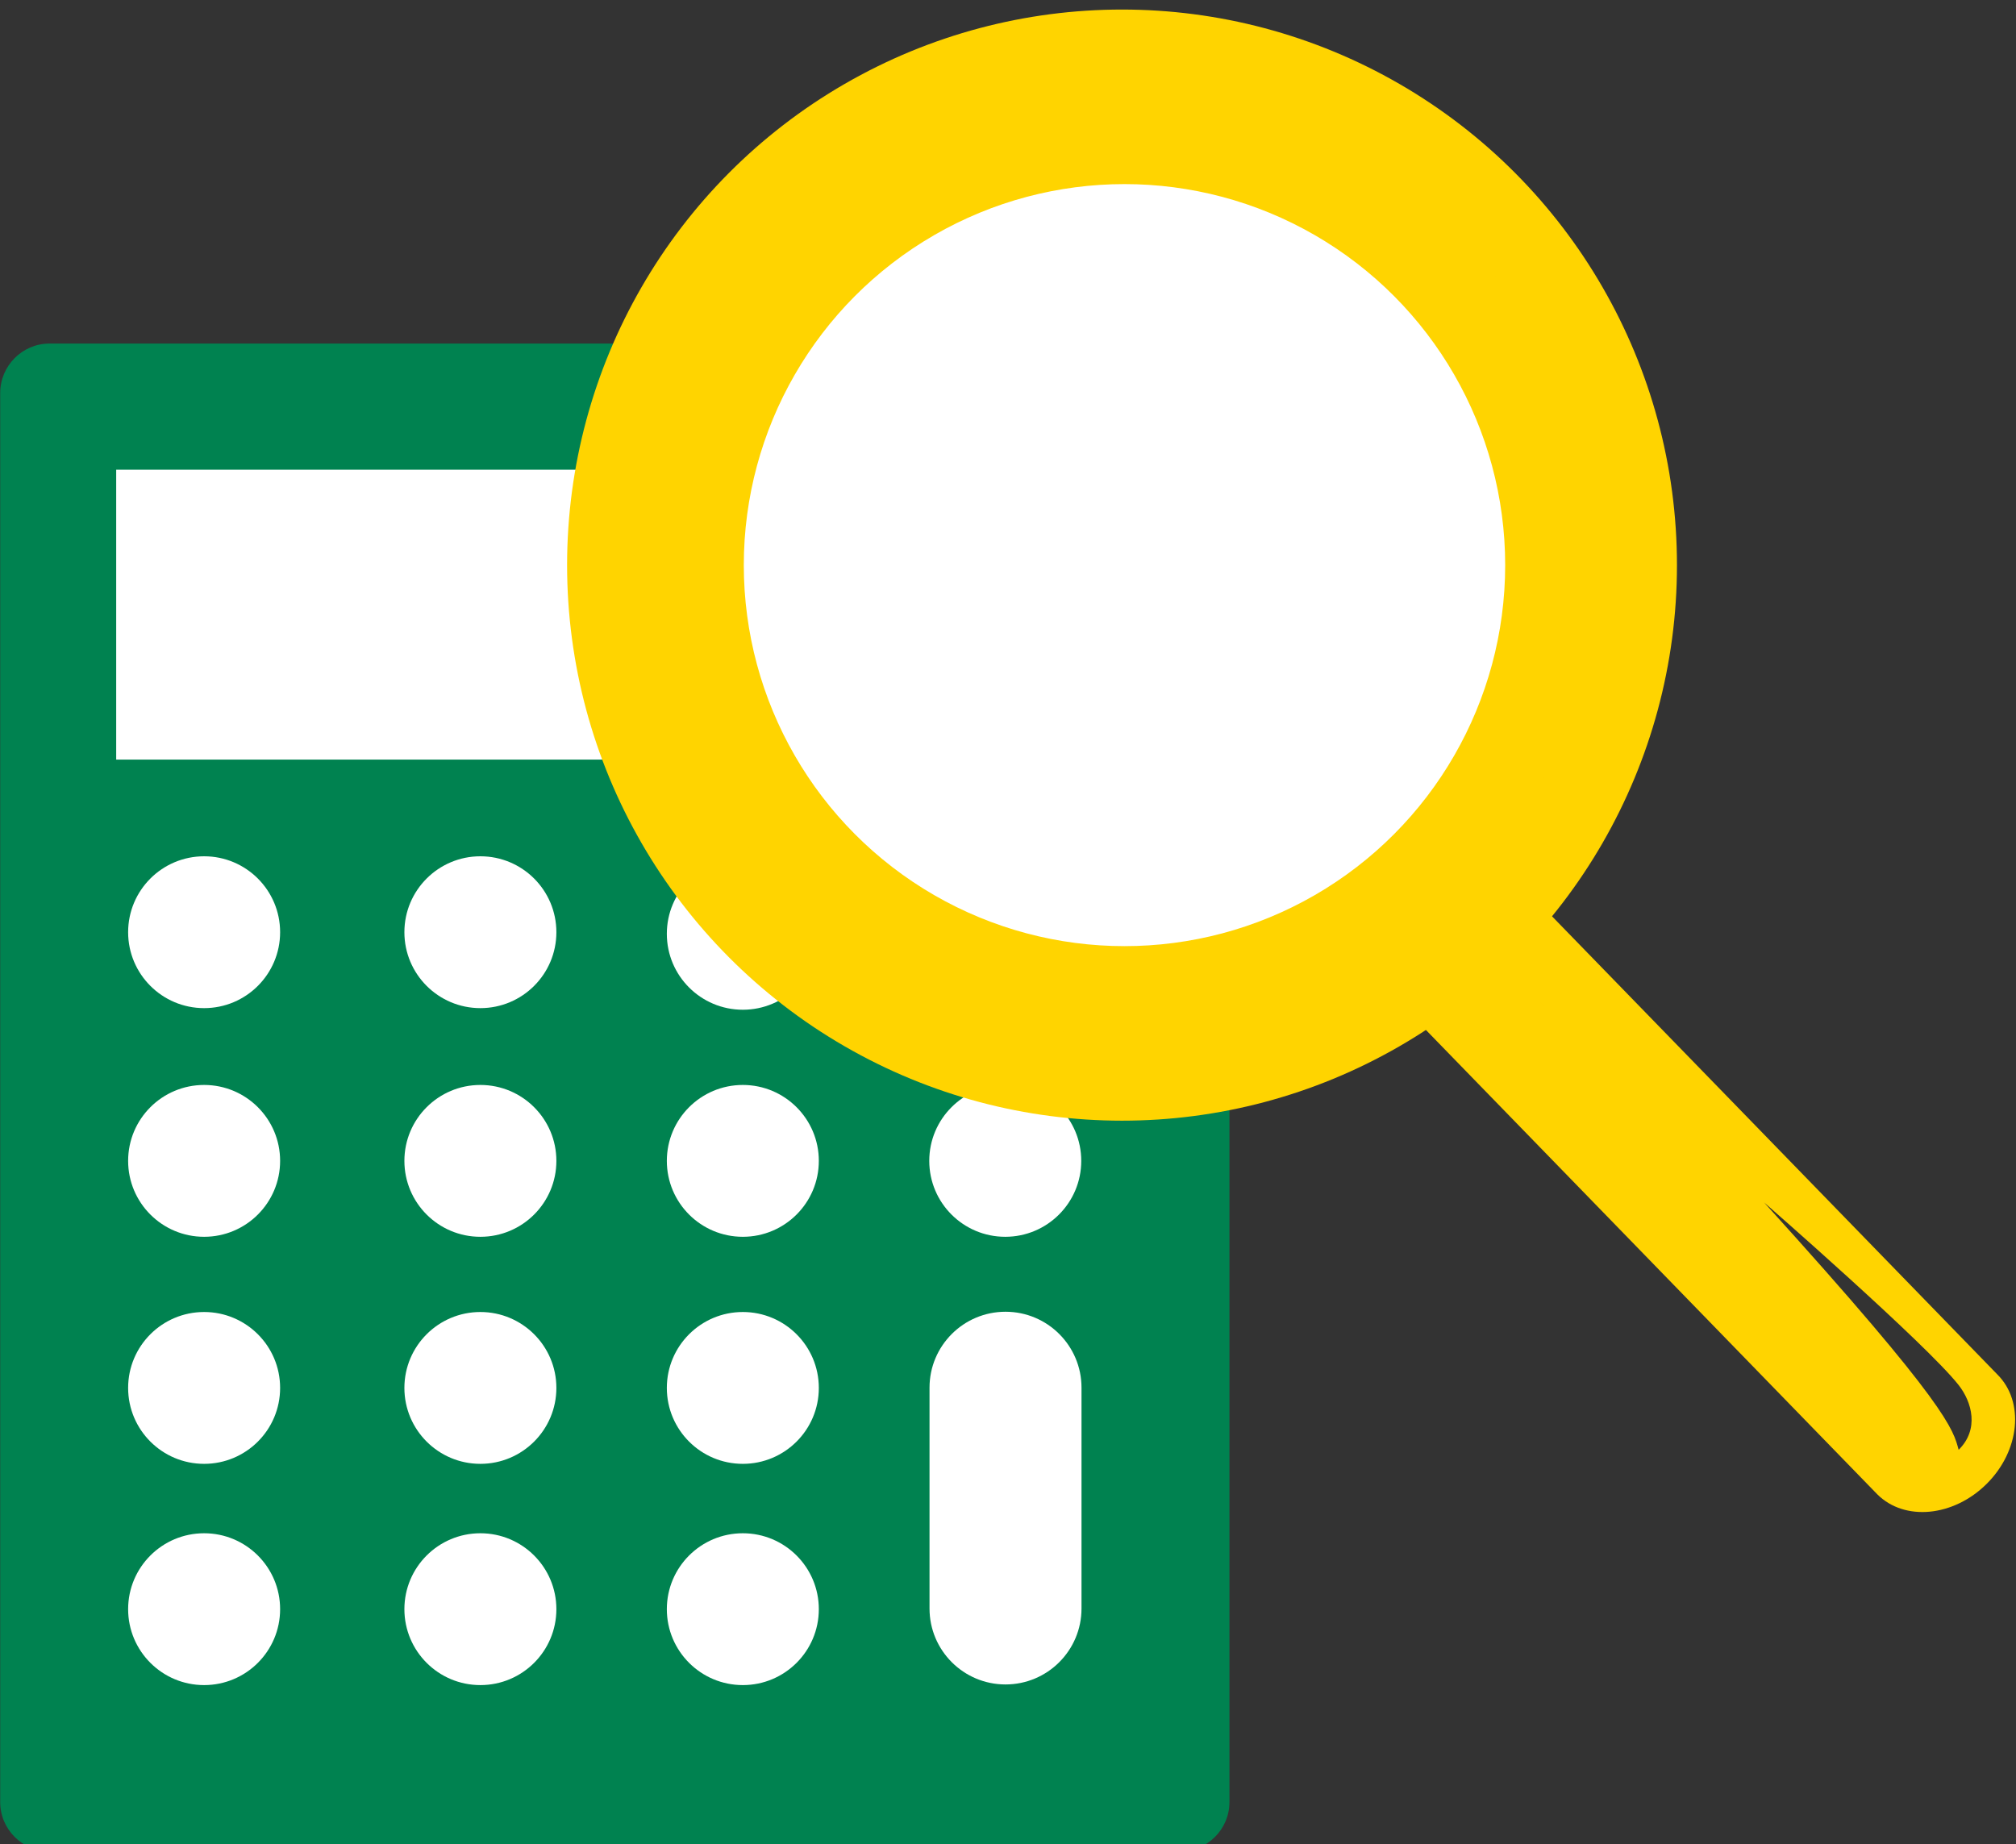
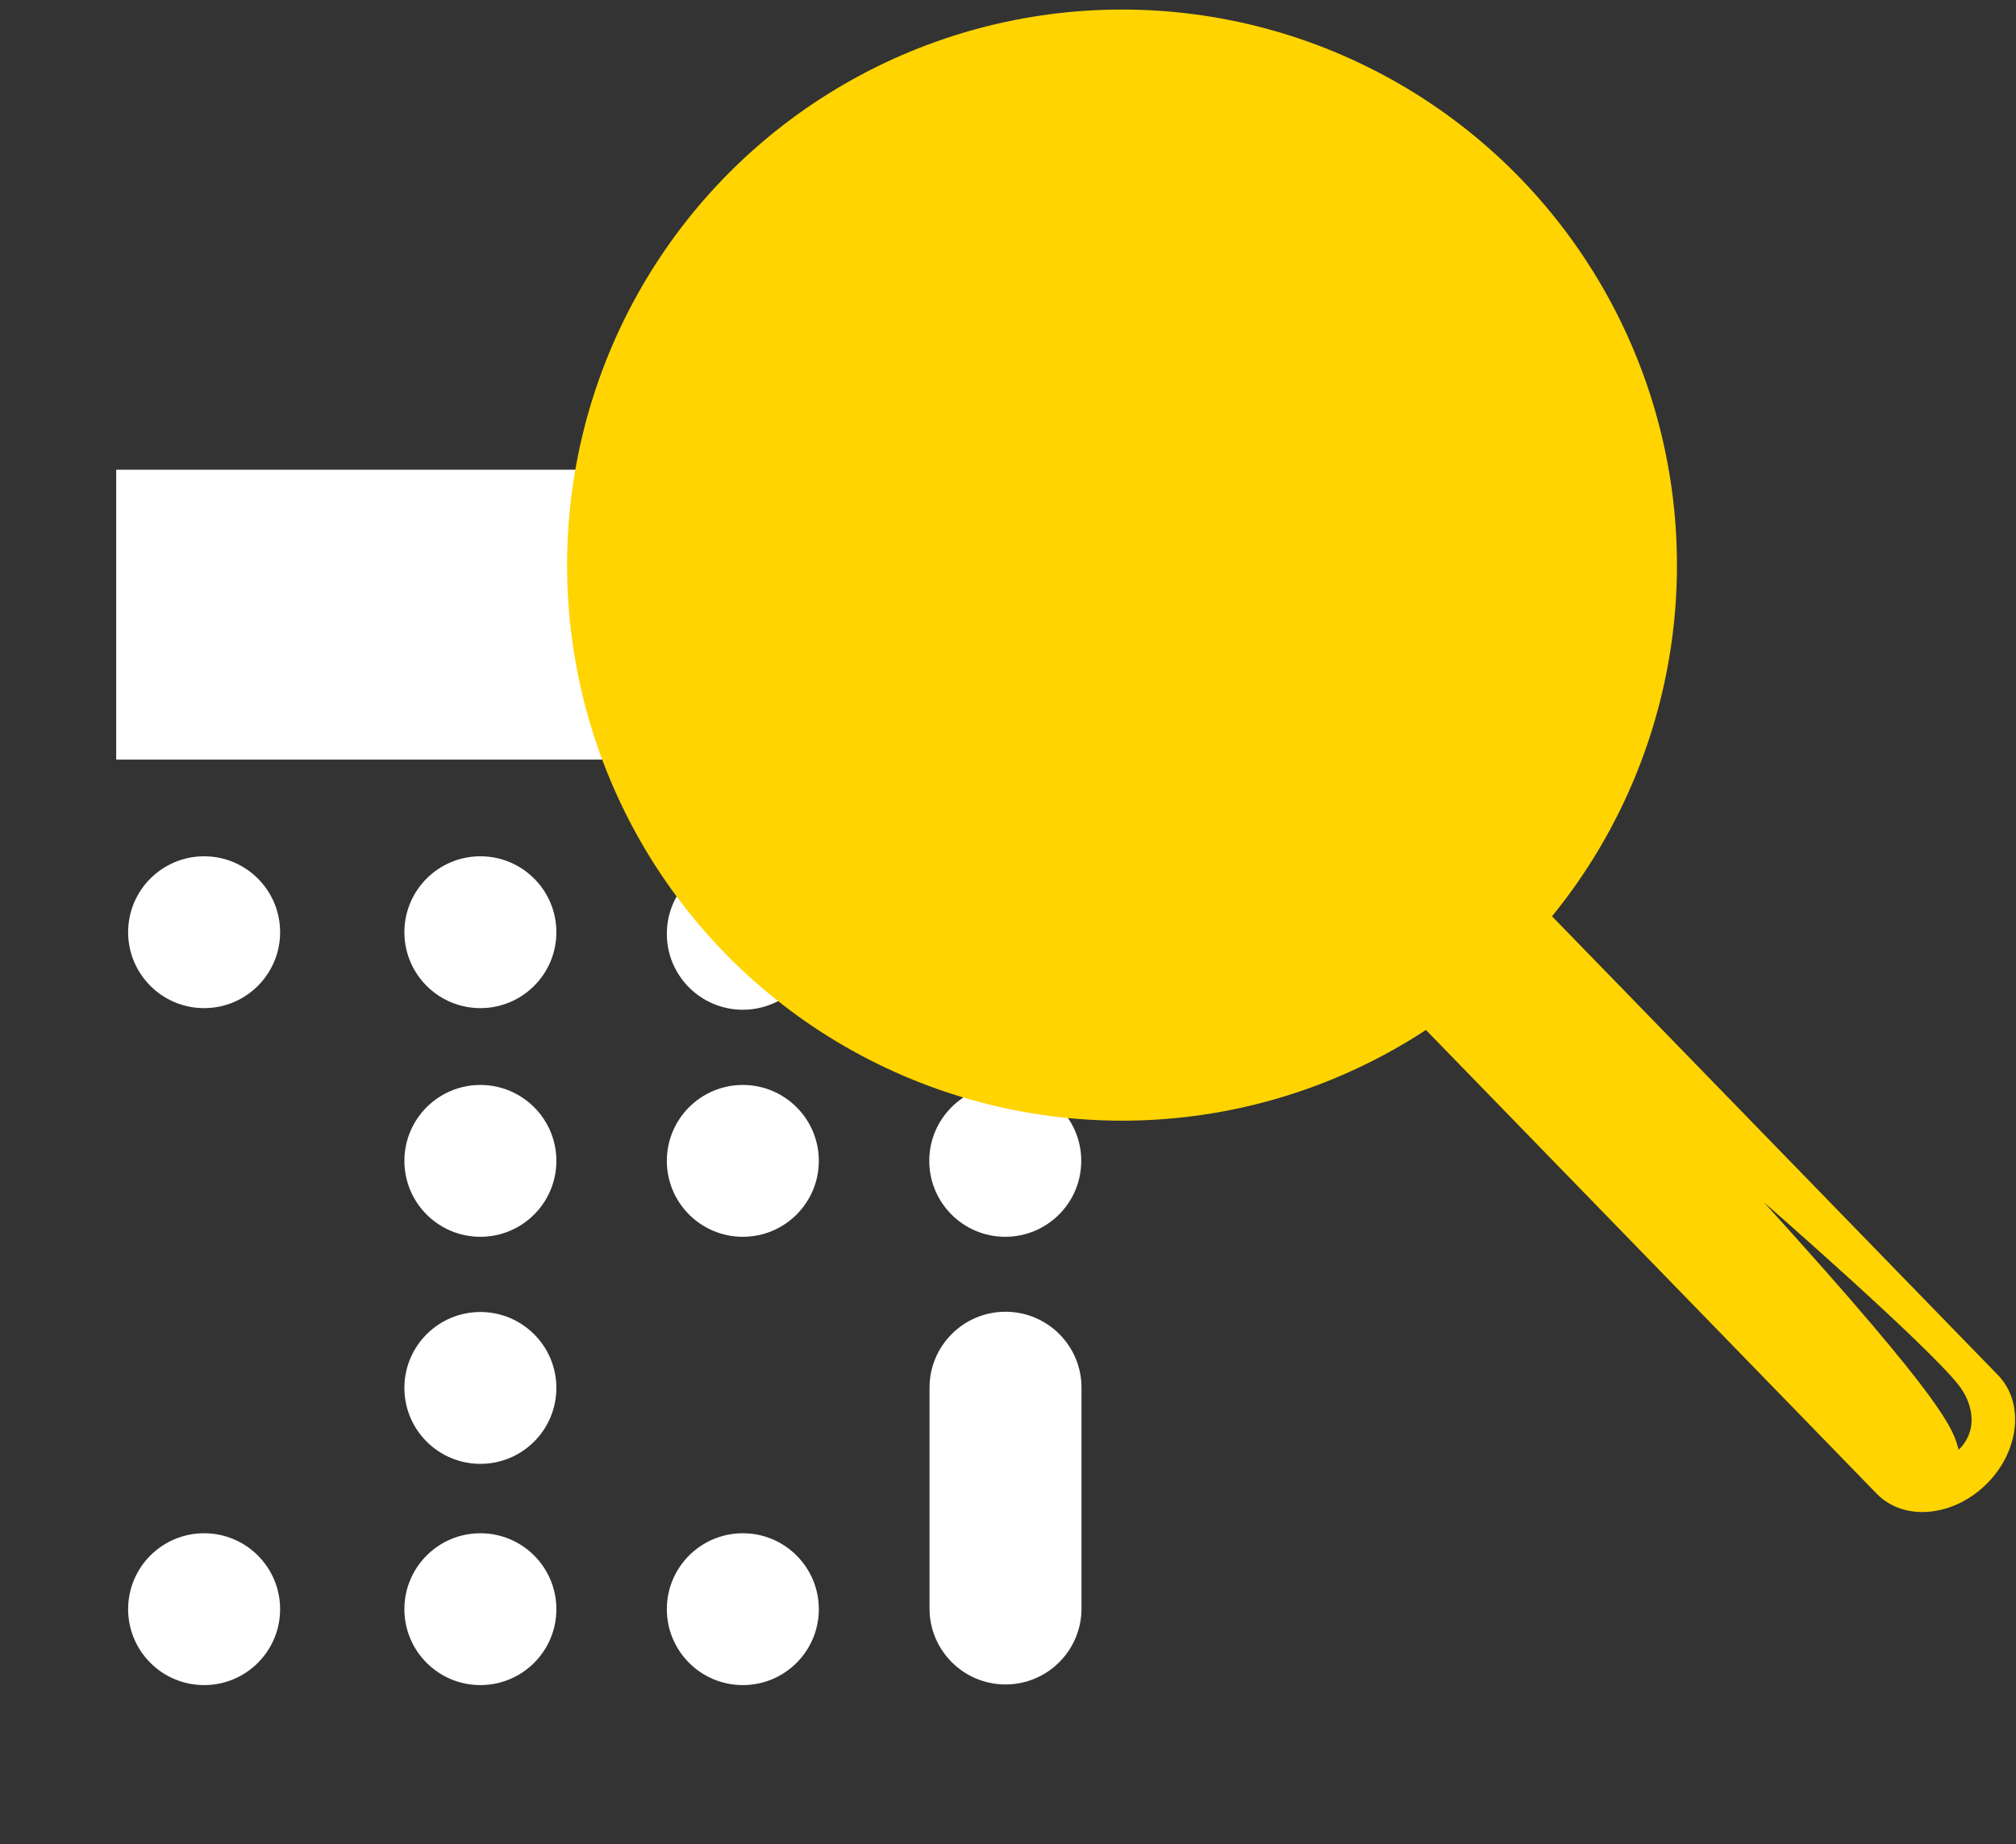
<svg xmlns="http://www.w3.org/2000/svg" width="100%" height="100%" viewBox="0 0 94 86" version="1.1" xml:space="preserve" style="fill-rule:evenodd;clip-rule:evenodd;stroke-linecap:round;stroke-linejoin:round;stroke-miterlimit:1.5;">
  <rect x="0" y="0" width="94" height="86" fill="#333333" stroke="none" />
  <g transform="matrix(1,0,0,1,-12239.2,-2262.13)">
    <g transform="matrix(1,0,0,1,11669.6,937.074)">
      <g transform="matrix(0.75,0,0,1.504,-410,-698.949)">
        <g transform="matrix(1.265,0,0,0.683,1074.65,558.014)">
-           <path d="M243.413,1171.19C243.413,1169.95 242.325,1168.94 240.985,1168.94L185.428,1168.94C184.088,1168.94 183,1169.95 183,1171.19L183,1235.15C183,1236.39 184.088,1237.39 185.428,1237.39L240.985,1237.39C242.325,1237.39 243.413,1236.39 243.413,1235.15L243.413,1171.19Z" style="fill:rgb(0,130,80);" />
-         </g>
+           </g>
        <g transform="matrix(0.859,0,0,0.428,706.77,1239.86)">
          <circle cx="770.5" cy="331.5" r="5.5" style="fill:white;" />
        </g>
        <g transform="matrix(0.859,0,0,0.428,690.455,1239.86)">
          <circle cx="770.5" cy="331.5" r="5.5" style="fill:white;" />
        </g>
        <g transform="matrix(0.859,0,0,0.428,690.455,1232.82)">
          <circle cx="770.5" cy="331.5" r="5.5" style="fill:white;" />
        </g>
        <g transform="matrix(0.859,0,0,0.428,674.139,1232.77)">
          <circle cx="770.5" cy="331.5" r="5.5" style="fill:white;" />
        </g>
        <g transform="matrix(0.859,0,0,0.428,674.139,1239.86)">
          <circle cx="770.5" cy="331.5" r="5.5" style="fill:white;" />
        </g>
        <g transform="matrix(1.623,0,0,0.428,71.762,1232.34)">
          <path d="M803.341,299L765,299L765,320L803.341,320" style="fill:white;" />
        </g>
        <g transform="matrix(0.859,0,0,0.428,656.964,1232.77)">
          <circle cx="770.5" cy="331.5" r="5.5" style="fill:white;" />
        </g>
        <g transform="matrix(0.859,0,0,0.428,656.964,1239.86)">
-           <circle cx="770.5" cy="331.5" r="5.5" style="fill:white;" />
-         </g>
+           </g>
        <g transform="matrix(0.859,0,0,0.428,656.964,1246.9)">
-           <circle cx="770.5" cy="331.5" r="5.5" style="fill:white;" />
-         </g>
+           </g>
        <g transform="matrix(0.859,0,0,0.428,674.139,1253.76)">
          <circle cx="770.5" cy="331.5" r="5.5" style="fill:white;" />
        </g>
        <g transform="matrix(0.859,0,0,0.428,656.964,1253.76)">
          <circle cx="770.5" cy="331.5" r="5.5" style="fill:white;" />
        </g>
        <g transform="matrix(0.859,0,0,0.428,690.455,1253.76)">
          <circle cx="770.5" cy="331.5" r="5.5" style="fill:white;" />
        </g>
        <g transform="matrix(0.859,0,0,0.428,674.139,1246.9)">
          <circle cx="770.5" cy="331.5" r="5.5" style="fill:white;" />
        </g>
        <g transform="matrix(0.859,0,0,0.428,690.455,1246.9)">
-           <circle cx="770.5" cy="331.5" r="5.5" style="fill:white;" />
-         </g>
+           </g>
        <g transform="matrix(0.859,0,0,0.428,656.964,1232.34)">
-           <path d="M834,365.5C834,362.464 831.536,360 828.5,360C825.464,360 823,362.464 823,365.5L823,381.5C823,384.536 825.464,387 828.5,387C831.536,387 834,384.536 834,381.5L834,365.5Z" style="fill:white;" />
+           <path d="M834,365.5C834,362.464 831.536,360 828.5,360C825.464,360 823,362.464 823,365.5L823,381.5C823,384.536 825.464,387 828.5,387C831.536,387 834,384.536 834,381.5Z" style="fill:white;" />
        </g>
        <g transform="matrix(0.448,0,0,0.223,991.997,1320.01)">
          <path d="M881.651,206.825L864.988,223.489L961.718,323.195C965.501,326.978 972.306,326.316 976.904,321.718C981.503,317.119 982.164,310.315 978.381,306.532L881.651,206.825ZM946,282.604C946,282.604 968.5,302.267 973,308C974.852,310.36 975.887,314.155 973,317C972.231,314.172 971.699,310.997 946,282.604Z" style="fill:rgb(255,212,0);" />
        </g>
        <g transform="matrix(0.721,0,0,0.36,874.794,1319.71)">
          <circle cx="695" cy="121" r="44" style="fill:rgb(255,212,0);stroke:rgb(255,212,0);stroke-width:7.7px;" />
        </g>
        <g transform="matrix(0.601,0,0,0.3,958.347,1326.97)">
-           <circle cx="695" cy="121" r="44" style="fill:white;stroke:rgb(255,212,0);stroke-width:9.24px;" />
-         </g>
+           </g>
        <g transform="matrix(0.34,-0.17,0.178,0.089,1179.49,1465.54)">
          <rect x="582" y="102" width="6" height="41.063" style="fill:rgb(255,212,0);" />
        </g>
      </g>
    </g>
  </g>
</svg>